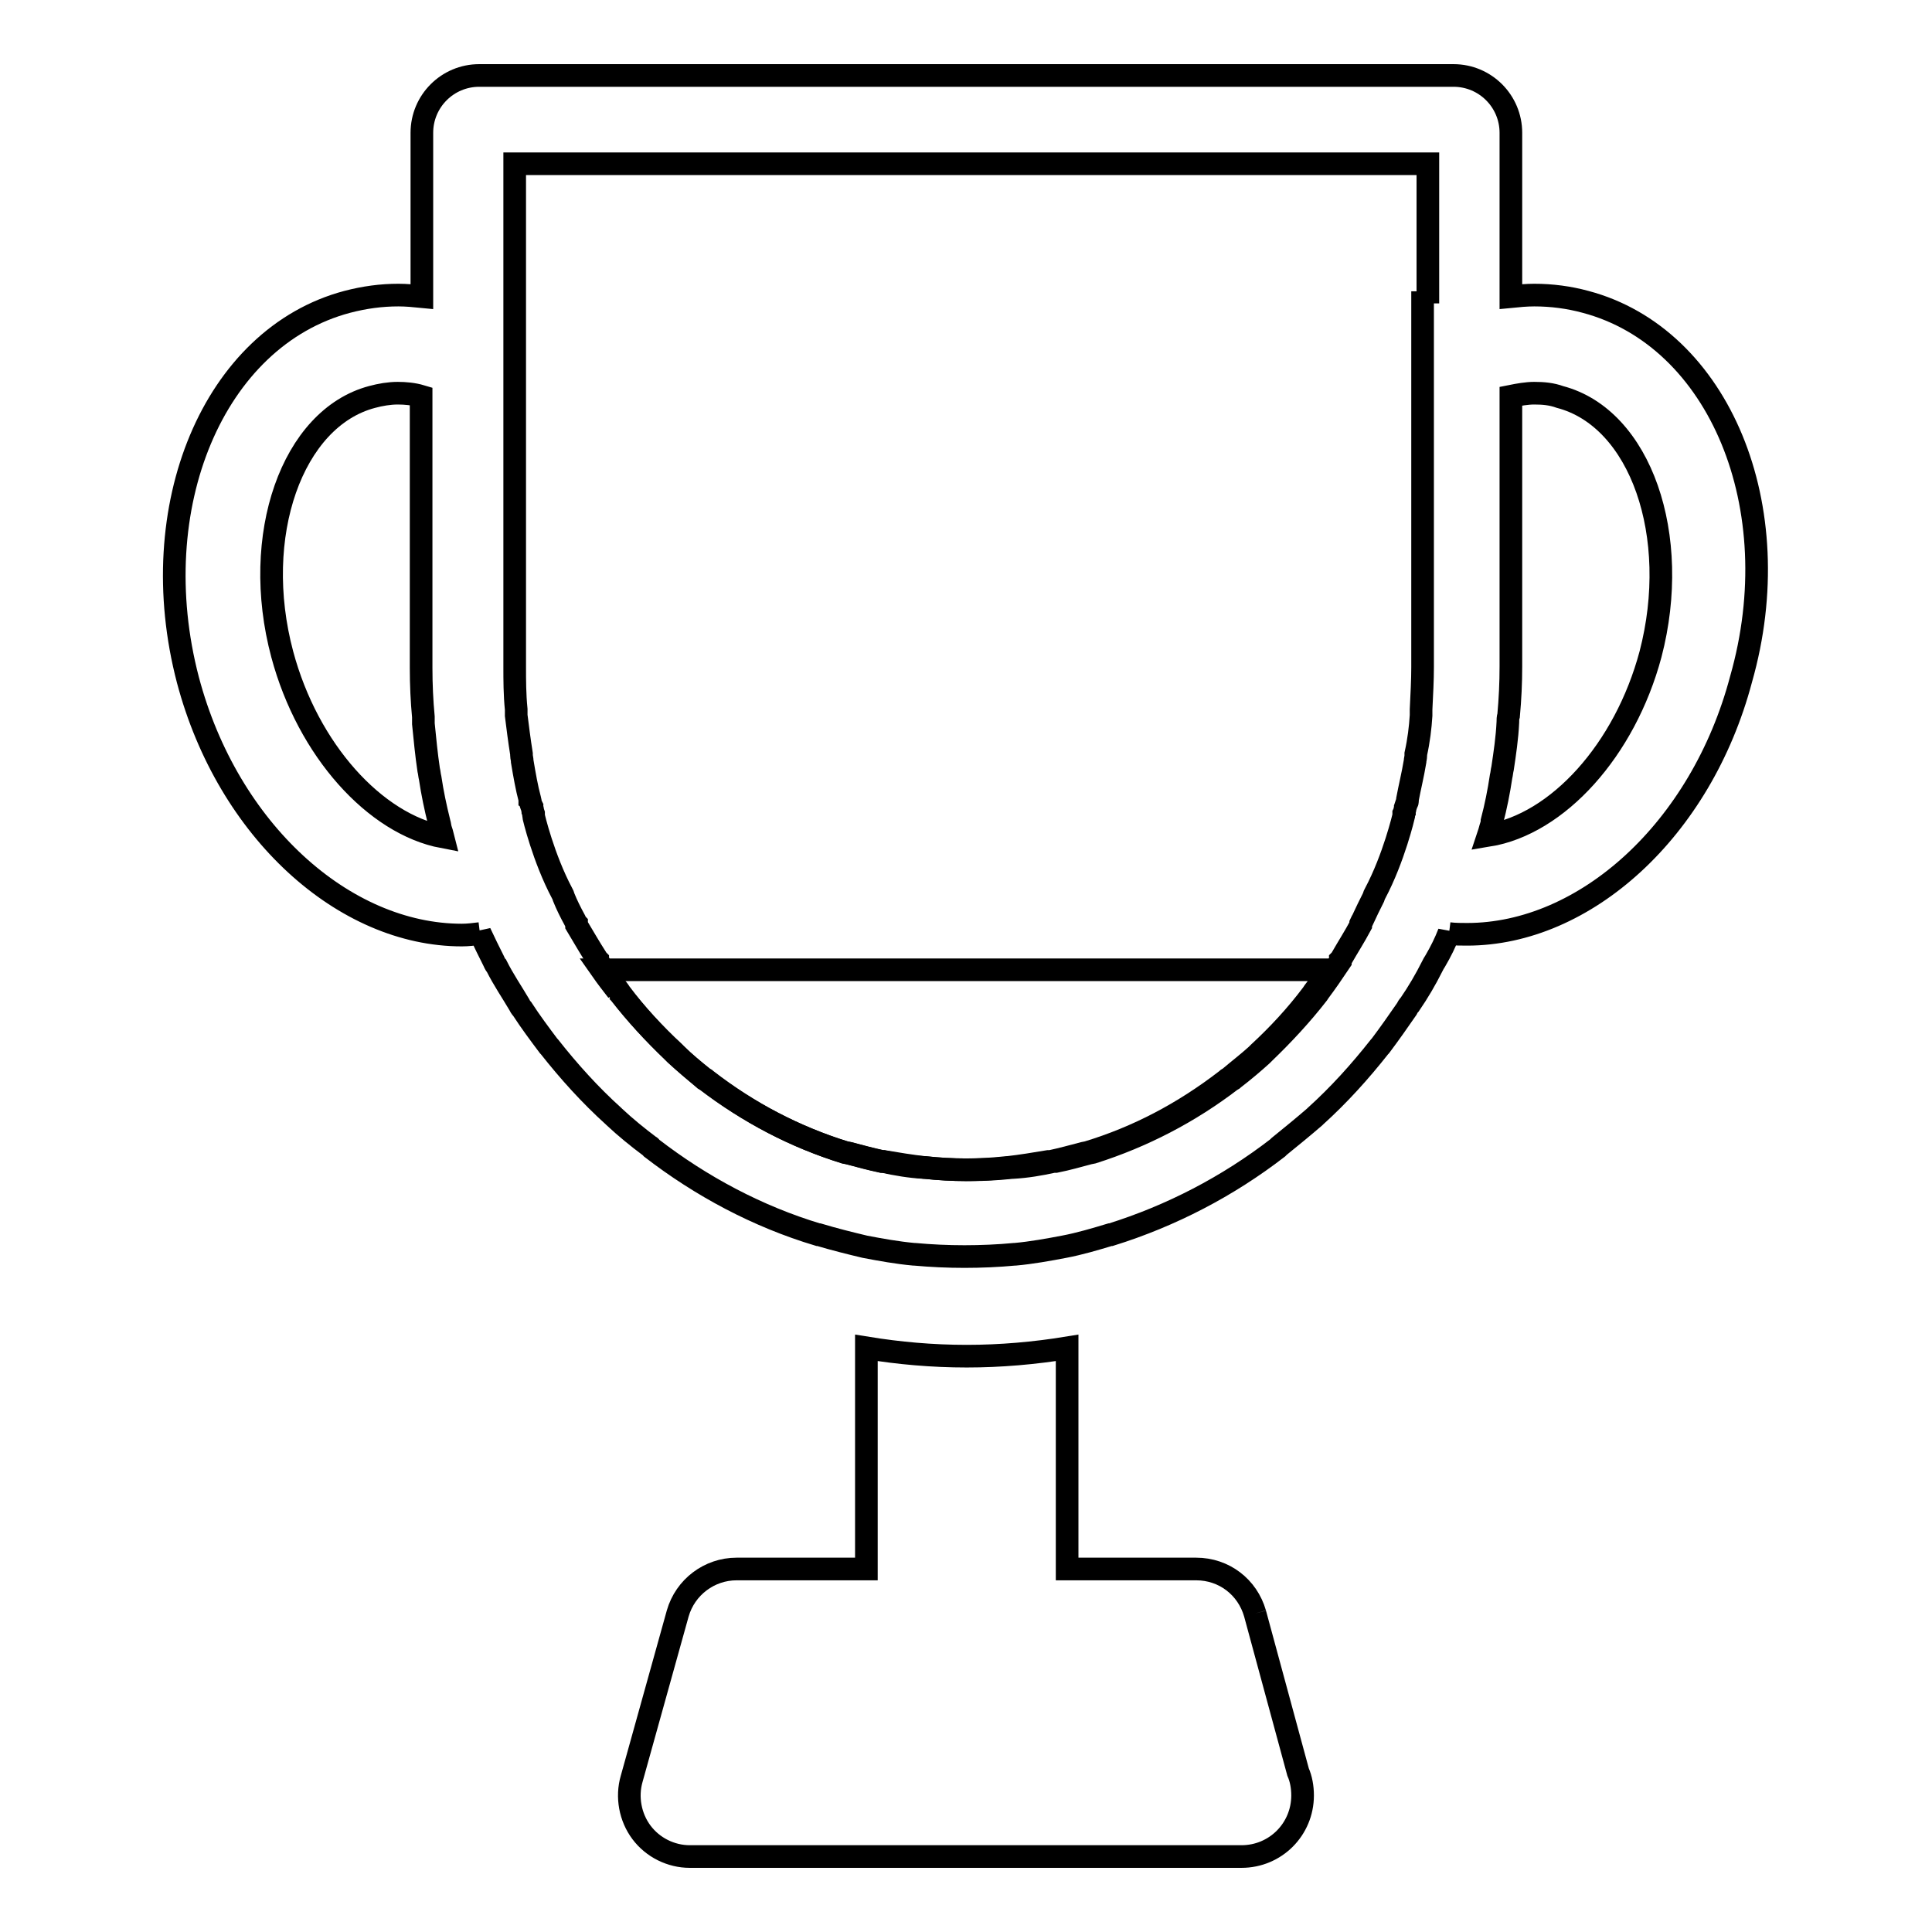
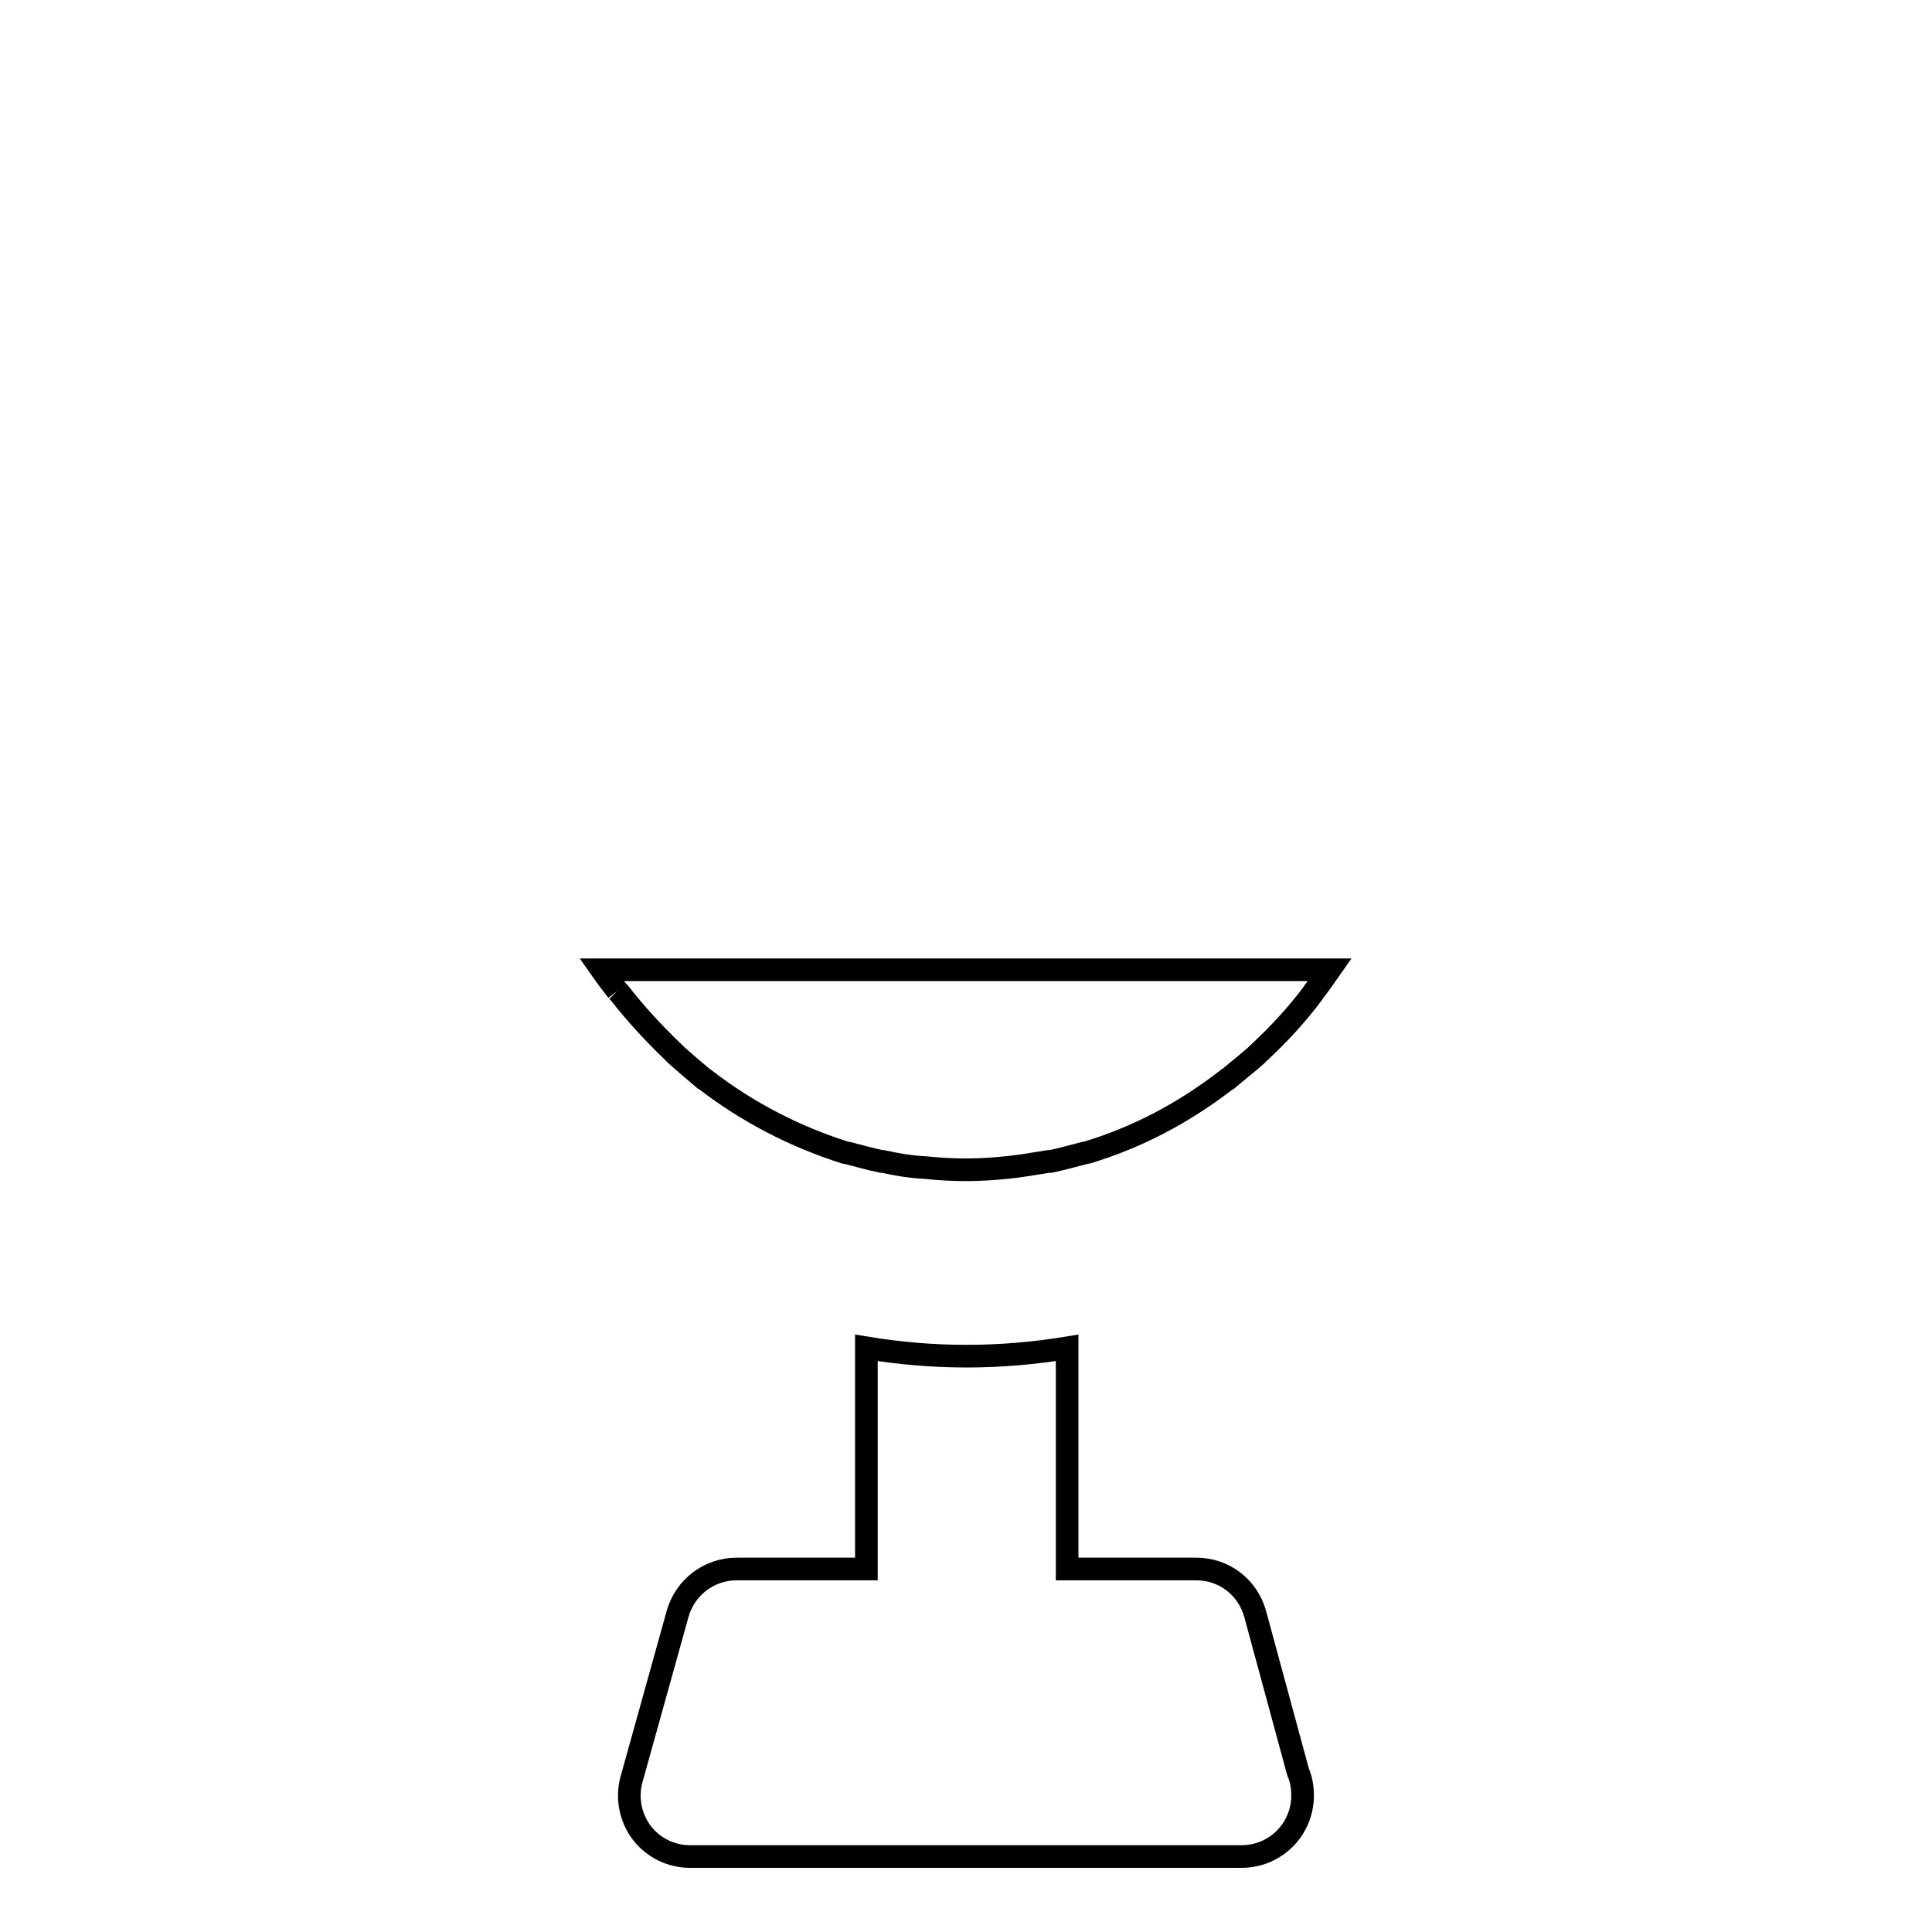
<svg xmlns="http://www.w3.org/2000/svg" version="1.1" x="0px" y="0px" viewBox="0 0 256 256" enable-background="new 0 0 256 256" xml:space="preserve">
  <g>
    <g>
      <path stroke-width="3" fill-opacity="0" stroke="#000000" d="M81.8,131.3L81.8,131.3l0.3,0.3c2.1,2.7,4.5,5.3,7.1,7.8c0.1,0.1,0.2,0.2,0.3,0.3c1.1,1,2.4,2.1,3.7,3.2c0.1,0.1,0.2,0.2,0.3,0.2c5.6,4.3,11.8,7.5,18.4,9.6l0.5,0.1c1.5,0.4,3,0.8,4.4,1.1l0.2,0c1.8,0.4,3.6,0.7,5.4,0.8h0c0,0,0,0,0.1,0c1.9,0.2,3.7,0.3,5.4,0.3h0.1c1.7,0,3.6-0.1,5.4-0.3c0,0,0,0,0.1,0h0c1.8-0.2,3.6-0.5,5.4-0.8l0.3,0c1.4-0.3,2.9-0.7,4.4-1.1l0.5-0.1c6.6-2,12.7-5.2,18.4-9.6c0.1-0.1,0.2-0.2,0.3-0.2c1.3-1.1,2.6-2.1,3.7-3.1c0.1-0.1,0.2-0.2,0.3-0.3c2.6-2.4,5-5,7.1-7.8l0.2-0.3l0,0c0.7-0.9,1.4-1.9,2.1-2.9H79.7C80.4,129.5,81.1,130.4,81.8,131.3" />
      <path stroke-width="3" fill-opacity="0" stroke="#000000" d="M166.3,213.8c-1-3.5-4.1-5.9-7.8-5.9h-17.1v-29.3c-4.3,0.7-8.8,1.1-13.3,1.1c-4.6,0-9-0.4-13.3-1.1v29.3H97.6c-3.6,0-6.8,2.4-7.8,5.9l-6.1,21.9c-0.7,2.4-0.2,5.1,1.3,7.1c1.5,2,3.9,3.2,6.4,3.2h73.1c4.5,0,8.1-3.6,8.1-8.1c0-1.1-0.2-2.2-0.6-3.1L166.3,213.8" />
-       <path stroke-width="3" fill-opacity="0" stroke="#000000" d="M210.1,40c-2.2-0.6-4.5-0.9-6.8-0.9c-1,0-2.1,0.1-3.1,0.2V17.6c0-4.2-3.4-7.6-7.6-7.6H63.5c-4.2,0-7.6,3.4-7.6,7.6v21.7v0c-1-0.1-2.1-0.2-3.1-0.2c-2.3,0-4.5,0.3-6.8,0.9c-17.7,4.7-27.1,27.2-21.1,50.1c5.3,20,20.7,33.8,36.3,33.8c0.8,0,1.6-0.1,2.4-0.2v-0.1v0c0.6,1.3,1.2,2.5,1.8,3.7c0.1,0.2,0.2,0.5,0.4,0.7c0.9,1.8,2,3.4,3,5.1c0.1,0.2,0.2,0.4,0.4,0.6c1.1,1.7,2.3,3.3,3.5,4.9c0,0,0.1,0.1,0.1,0.1c2.6,3.3,5.4,6.4,8.5,9.2c0,0,0.1,0.1,0.1,0.1c1.5,1.4,3.1,2.7,4.7,3.9c0.1,0,0.1,0.1,0.2,0.2c6.6,5.1,14.1,9.1,22.1,11.5c0,0,0,0,0.1,0c2,0.6,4,1.1,6.1,1.6l0,0c2.1,0.4,4.3,0.8,6.5,1c0,0,0.1,0,0.1,0c2.2,0.2,4.4,0.3,6.6,0.3l0,0l0,0c2.2,0,4.5-0.1,6.6-0.3c0,0,0.1,0,0.1,0c2.2-0.2,4.4-0.6,6.5-1l0,0c2.1-0.4,4.1-1,6.1-1.6c0,0,0,0,0.1,0c8-2.5,15.5-6.4,22.1-11.5c0.1-0.1,0.1-0.1,0.2-0.2c1.6-1.3,3.2-2.6,4.7-3.9c0,0,0.1-0.1,0.1-0.1c3.1-2.8,5.9-5.9,8.5-9.2c0,0,0.1-0.1,0.1-0.1c1.2-1.6,2.4-3.3,3.5-4.9c0.1-0.2,0.2-0.4,0.4-0.6c1.1-1.6,2.1-3.3,3-5.1c0.1-0.2,0.2-0.4,0.4-0.7c0.7-1.2,1.3-2.4,1.8-3.7v0v0.1c0.8,0.1,1.6,0.1,2.4,0.1c15.6,0,31-13.8,36.3-33.8C237.2,67.2,227.8,44.7,210.1,40L210.1,40z M37.4,86.7C33.2,71,38.7,55.4,49.3,52.6c1.1-0.3,2.3-0.5,3.4-0.5c1,0,2.1,0.1,3.1,0.4v36c0,2.2,0.1,4.4,0.3,6.5c0,0.3,0,0.6,0,0.9c0.2,2,0.4,4.1,0.7,6.1c0.1,0.4,0.1,0.7,0.2,1.1c0.3,2,0.7,3.9,1.2,5.9c0.1,0.3,0.1,0.6,0.2,0.9c0.1,0.3,0.2,0.6,0.3,1C49.7,109.2,40.8,99.4,37.4,86.7L37.4,86.7z M188.5,38.6v49.8c0,1.7-0.1,3.6-0.2,5.6v0.1v0.1l0,0.3c0,0.1,0,0.2,0,0.3c-0.1,1.6-0.3,3.3-0.7,5.1l0,0.2c0,0.3-0.1,0.6-0.1,0.8c-0.3,1.8-0.7,3.4-1,5l0,0.1l0,0.1c0,0.1,0,0.2-0.1,0.3l-0.1,0.3l-0.1,0.3c0,0.2-0.1,0.4-0.1,0.6l-0.1,0.2l0,0.3c0,0-1.3,5.6-3.8,10.3l-0.1,0.2l-0.1,0.3c-0.5,1-1,2-1.5,3.1v0v0c-0.1,0.1-0.1,0.2-0.2,0.4l0,0.1l0,0.1c-0.8,1.5-1.7,2.9-2.5,4.3l-0.1,0.2l-0.1,0.1l0,0.1l0,0.1c-1,1.5-1.9,2.8-2.8,4l0,0l-0.2,0.3c-2.1,2.7-4.5,5.3-7.1,7.8c-0.1,0.1-0.2,0.2-0.3,0.3c-1.1,1-2.4,2.1-3.7,3.1c-0.1,0.1-0.2,0.2-0.3,0.2c-5.6,4.3-11.8,7.5-18.4,9.6l-0.5,0.1c-1.5,0.4-2.9,0.8-4.4,1.1l-0.3,0c-1.8,0.4-3.6,0.7-5.4,0.8h0c0,0,0,0-0.1,0c-1.9,0.2-3.7,0.3-5.4,0.3H128c-1.7,0-3.6-0.1-5.4-0.3c0,0,0,0-0.1,0h0c-1.8-0.2-3.6-0.5-5.4-0.8l-0.2,0c-1.4-0.3-2.9-0.7-4.4-1.1l-0.5-0.1c-6.6-2-12.7-5.2-18.4-9.6c-0.1-0.1-0.2-0.2-0.3-0.2c-1.4-1.1-2.6-2.1-3.7-3.2c-0.1-0.1-0.2-0.2-0.3-0.3c-2.6-2.4-5-5-7.1-7.8l-0.2-0.3l0,0c-0.9-1.2-1.9-2.5-2.8-4l0,0l0-0.1l-0.1-0.1l-0.1-0.2c-0.9-1.4-1.7-2.8-2.6-4.3l0-0.1l0-0.1c-0.1-0.1-0.1-0.2-0.2-0.4v0v0c-0.6-1.1-1.1-2.1-1.5-3.1l-0.1-0.3l-0.1-0.2c-2.5-4.7-3.8-10.2-3.8-10.3l0-0.3l-0.1-0.3c0-0.2-0.1-0.4-0.1-0.6l-0.1-0.2l-0.1-0.3c0-0.1,0-0.2-0.1-0.3l0-0.1l0-0.1c-0.4-1.5-0.7-3.2-1-5c0-0.3-0.1-0.6-0.1-0.8l0-0.2c-0.3-1.9-0.5-3.5-0.7-5.1c0-0.1,0-0.2,0-0.3l0-0.3v-0.1V94c-0.2-2-0.2-3.9-0.2-5.6V21.7h121v17H188.5z M218.7,86.7c-3.4,12.7-12.3,22.5-21.5,24c0.1-0.3,0.2-0.6,0.3-1c0.1-0.3,0.2-0.6,0.2-0.9c0.5-1.9,0.9-3.9,1.2-5.9c0.1-0.4,0.1-0.7,0.2-1.1c0.3-2,0.6-4,0.7-6.1c0-0.3,0-0.6,0.1-0.9c0.2-2.2,0.3-4.3,0.3-6.5v0c0,0,0,0,0,0V52.5c1-0.2,2.1-0.4,3.1-0.4c1.2,0,2.3,0.1,3.4,0.5C217.4,55.4,222.8,71,218.7,86.7L218.7,86.7z" />
    </g>
  </g>
</svg>